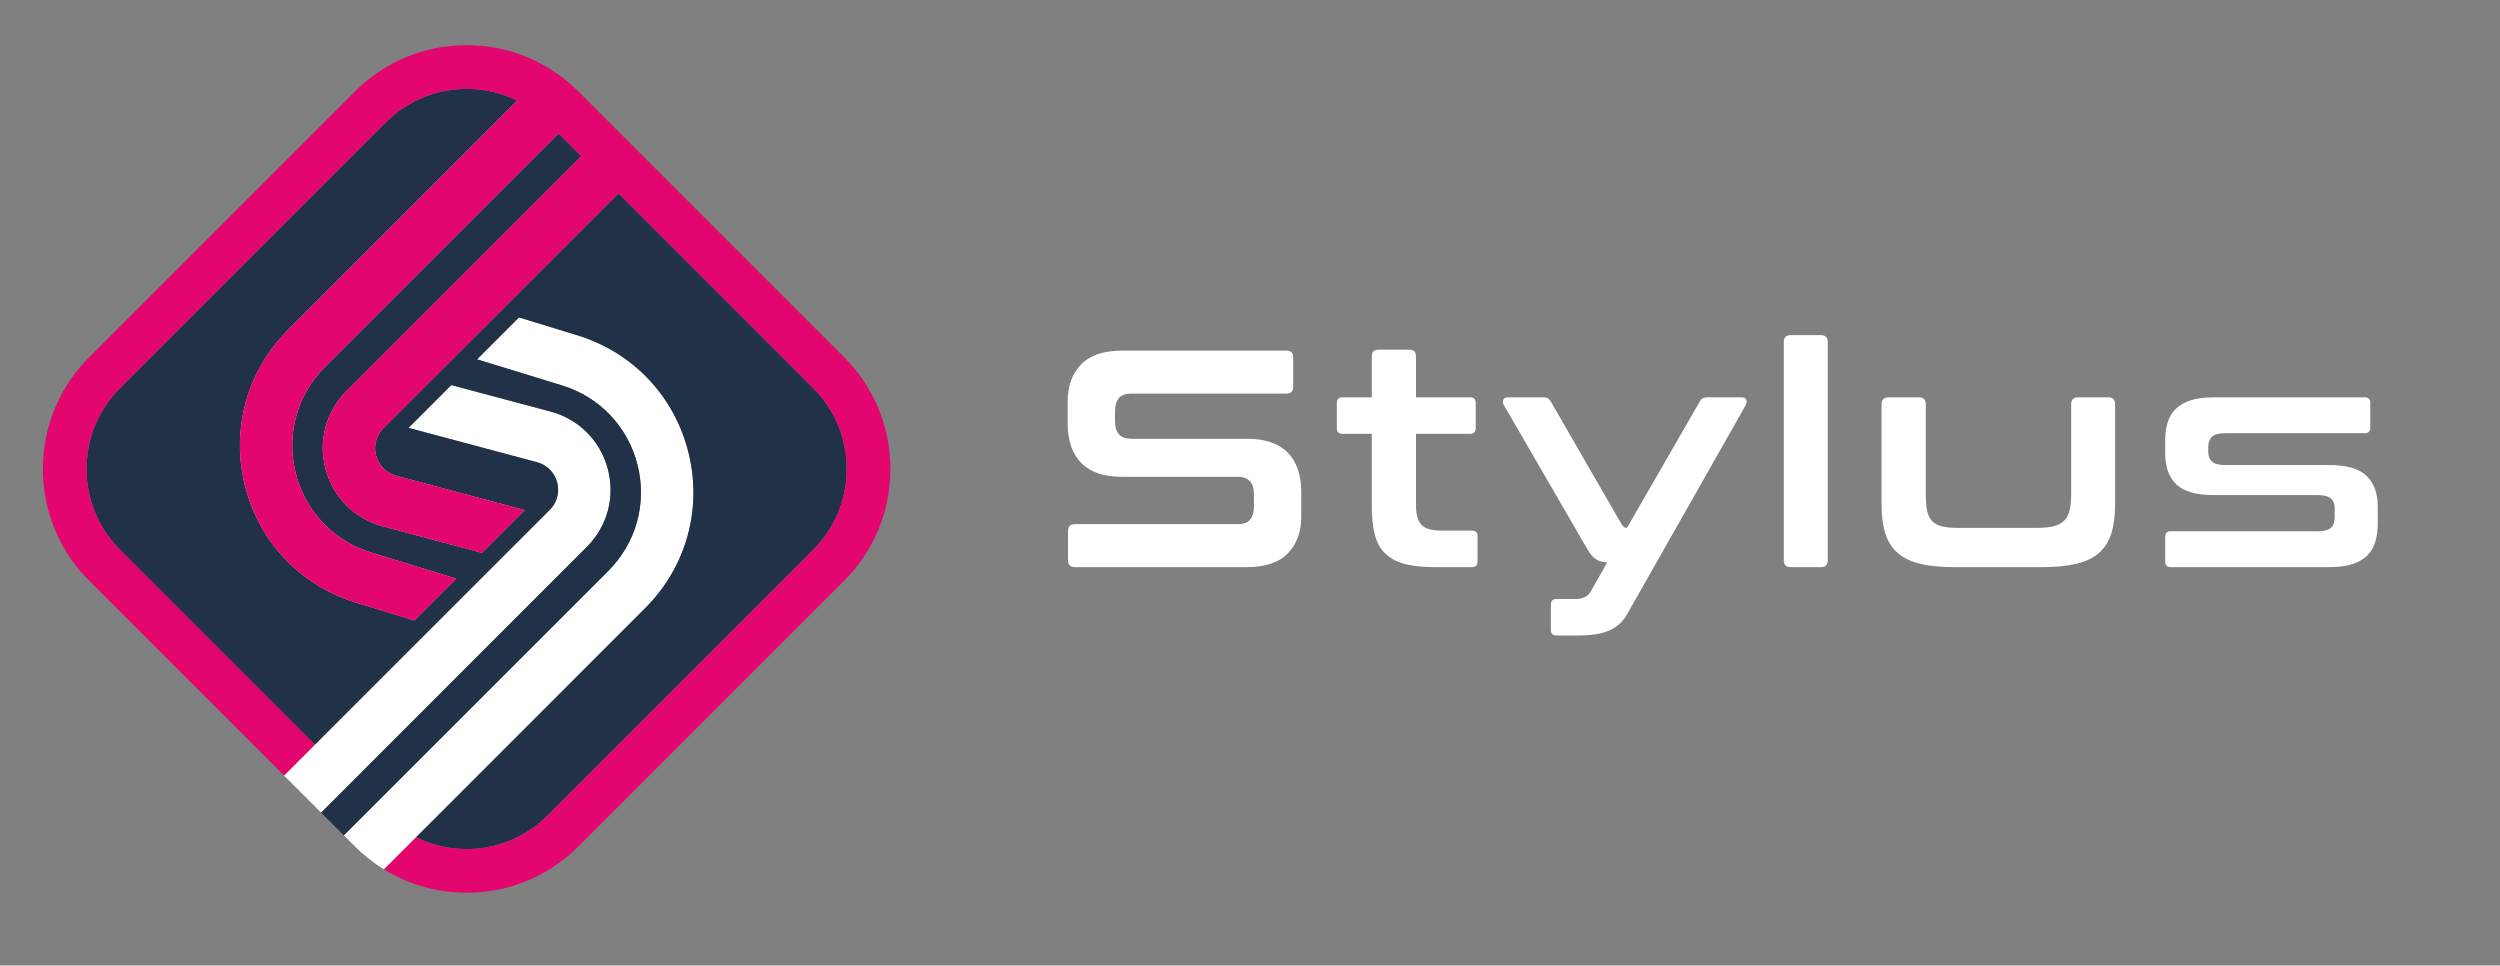
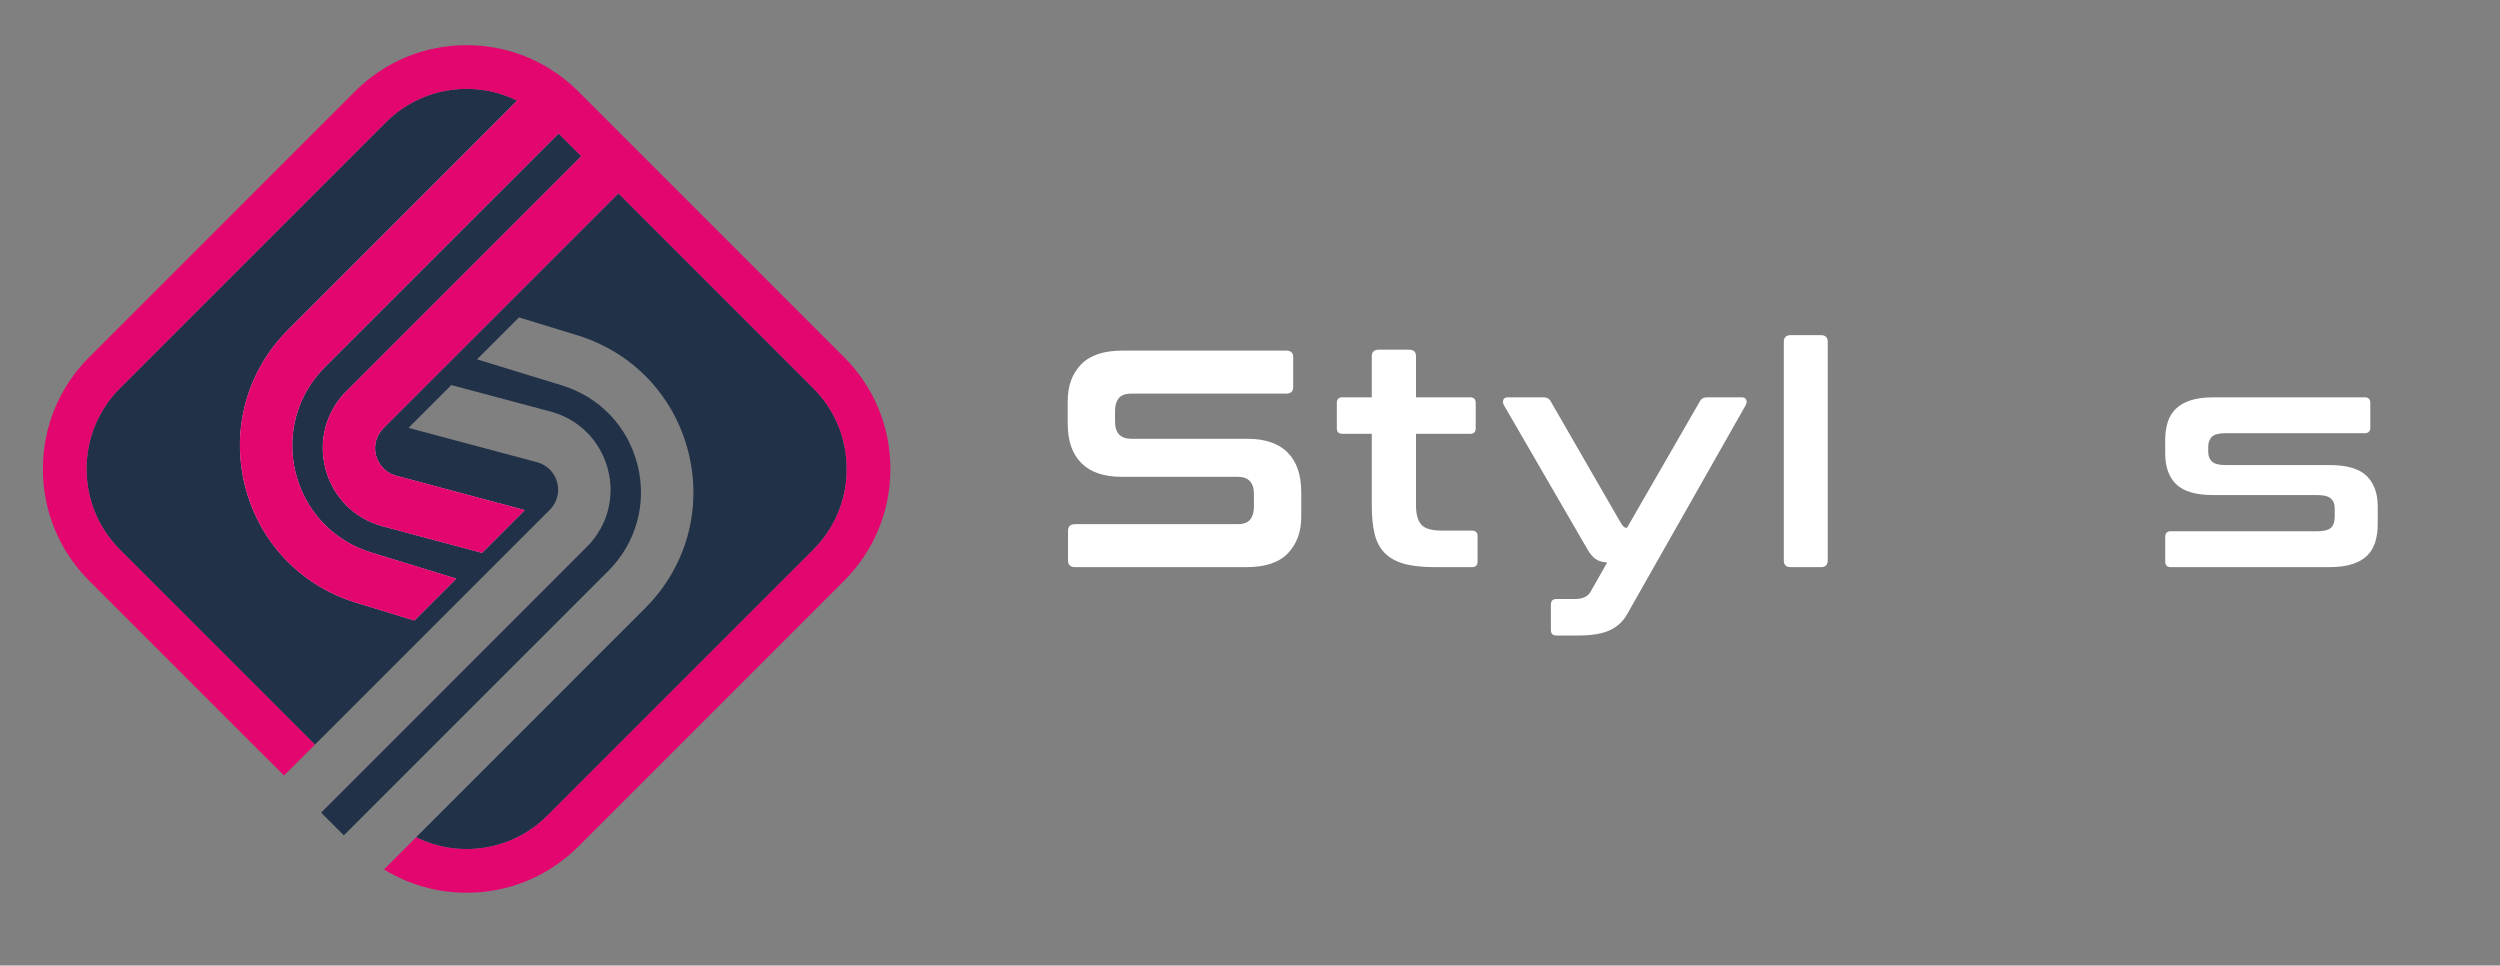
<svg xmlns="http://www.w3.org/2000/svg" viewBox="0 0 2667 1030">
  <rect x="0" y="0" width="2667" height="1030" fill="#808080" stroke="none" />
  <defs>
    <style>
      .cls-1 {
        fill: #fff;
      }

      .cls-2 {
        fill: #e3066e;
      }

      .cls-3 {
        fill: #213147;
      }

      .cls-4 {
        fill: #ffffff;
      }

      .text {
        fill: #ffffff;
      }
    </style>
  </defs>
  <g id="font">
    <g>
-       <path class="text" d="m1372.33,374.03c4.84,0,7.26,2.42,7.26,7.26v31.35c0,4.84-2.42,7.26-7.26,7.26h-165.33c-6.38,0-10.89,1.65-13.53,4.95-2.64,3.3-3.96,7.81-3.96,13.53v11.22c0,12.32,5.72,18.48,17.16,18.48h123.75c19.14,0,33.55,4.9,43.23,14.69,9.68,9.79,14.52,23.82,14.52,42.08v26.4c0,16.06-4.73,29.04-14.19,38.94-9.46,9.9-24.2,14.85-44.22,14.85h-182.82c-5.06,0-7.59-2.42-7.59-7.26v-31.35c0-4.84,2.53-7.26,7.59-7.26h173.25c6.38,0,10.89-1.65,13.53-4.95,2.64-3.3,3.96-7.81,3.96-13.53v-13.53c0-12.32-5.72-18.48-17.16-18.48h-123.75c-19.14,0-33.55-4.89-43.23-14.69-9.68-9.79-14.52-23.81-14.52-42.08v-24.09c0-16.06,4.73-29.04,14.19-38.94,9.46-9.9,24.2-14.85,44.22-14.85h174.9Z" />
+       <path class="text" d="m1372.33,374.03c4.84,0,7.26,2.42,7.26,7.26v31.35c0,4.84-2.42,7.26-7.26,7.26h-165.33c-6.38,0-10.89,1.65-13.53,4.95-2.64,3.3-3.96,7.81-3.96,13.53v11.22c0,12.32,5.72,18.48,17.16,18.48h123.75c19.14,0,33.55,4.9,43.23,14.69,9.68,9.79,14.52,23.82,14.52,42.08v26.4c0,16.06-4.73,29.04-14.19,38.94-9.46,9.9-24.2,14.85-44.22,14.85h-182.82c-5.06,0-7.59-2.42-7.59-7.26v-31.35c0-4.84,2.53-7.26,7.59-7.26h173.25c6.38,0,10.89-1.65,13.53-4.95,2.64-3.3,3.96-7.81,3.96-13.53v-13.53c0-12.32-5.72-18.48-17.16-18.48h-123.75c-19.14,0-33.55-4.89-43.23-14.69-9.68-9.79-14.52-23.81-14.52-42.08v-24.09c0-16.06,4.73-29.04,14.19-38.94,9.46-9.9,24.2-14.85,44.22-14.85h174.9" />
      <path class="text" d="m1463.41,423.86v-43.56c0-4.84,2.42-7.26,7.26-7.26h32.67c4.84,0,7.26,2.42,7.26,7.26v43.56h57.75c3.96,0,5.94,1.98,5.94,5.94v27.06c0,3.96-1.98,5.94-5.94,5.94h-57.75v76.56c0,9.24,1.87,16,5.61,20.29,3.74,4.29,11.11,6.43,22.11,6.43h32.01c3.96,0,5.94,1.98,5.94,5.94v27.06c0,3.96-1.98,5.94-5.94,5.94h-39.93c-13.2,0-24.09-1.21-32.67-3.63-8.58-2.42-15.46-6.27-20.62-11.55-5.17-5.28-8.75-12.1-10.72-20.46-1.98-8.36-2.97-18.37-2.97-30.03v-76.56h-31.35c-3.96,0-5.94-1.98-5.94-5.94v-27.06c0-3.96,1.98-5.94,5.94-5.94h31.35Z" />
      <path class="text" d="m1858.09,423.86c2.42,0,4.01.82,4.79,2.48.77,1.65.6,3.58-.5,5.77l-126.72,223.41c-4.4,7.7-10.62,13.36-18.65,16.99-8.03,3.63-19.2,5.45-33.49,5.45h-23.1c-3.96,0-5.94-1.98-5.94-5.94v-27.06c0-3.96,1.98-5.94,5.94-5.94h19.47c8.36,0,13.97-2.53,16.83-7.59l17.82-31.35c-5.5-.44-9.73-1.76-12.71-3.96-2.97-2.2-5.78-5.61-8.42-10.23l-89.1-153.78c-1.1-2.2-1.27-4.12-.49-5.77.77-1.65,2.36-2.48,4.79-2.48h37.95c3.74,0,6.38,1.54,7.92,4.62l73.26,127.05c1.76,3.08,3.14,5.12,4.12,6.1s2.25,1.49,3.8,1.49l77.55-134.64c1.54-3.08,4.18-4.62,7.92-4.62h36.96Z" />
      <path class="text" d="m1942.57,357.53c4.84,0,7.26,2.42,7.26,7.26v232.98c0,4.84-2.42,7.26-7.26,7.26h-32.34c-4.84,0-7.26-2.42-7.26-7.26v-232.98c0-4.84,2.42-7.26,7.26-7.26h32.34Z" />
-       <path class="text" d="m2047.17,423.86c4.84,0,7.26,2.53,7.26,7.59v95.37c0,7.04.44,12.87,1.32,17.49.88,4.62,2.53,8.31,4.95,11.06,2.42,2.75,5.83,4.73,10.23,5.94,4.4,1.21,10.23,1.82,17.49,1.82h84.81c7.26,0,13.2-.6,17.82-1.82,4.62-1.21,8.3-3.19,11.05-5.94s4.67-6.44,5.78-11.06c1.1-4.62,1.65-10.45,1.65-17.49v-95.37c0-5.06,2.42-7.59,7.26-7.59h32.34c4.84,0,7.26,2.53,7.26,7.59v106.92c0,11.88-1.32,22.06-3.96,30.53-2.64,8.47-6.99,15.4-13.04,20.79-6.05,5.39-14.14,9.3-24.26,11.72-10.12,2.42-22.55,3.63-37.29,3.63h-92.07c-14.96,0-27.45-1.21-37.46-3.63-10.01-2.42-18.04-6.32-24.09-11.72-6.05-5.39-10.4-12.32-13.04-20.79-2.64-8.47-3.96-18.65-3.96-30.53v-106.92c0-5.06,2.53-7.59,7.59-7.59h32.34Z" />
      <path class="text" d="m2522.7,423.86c3.96,0,5.94,1.98,5.94,5.94v26.4c0,3.96-1.98,5.94-5.94,5.94h-148.83c-6.82,0-11.55,1.27-14.19,3.79-2.64,2.53-3.96,6.22-3.96,11.06v4.95c0,4.4,1.32,7.87,3.96,10.4,2.64,2.53,7.37,3.79,14.19,3.79h111.21c18.48,0,31.68,3.85,39.6,11.55,7.92,7.7,11.88,18.59,11.88,32.67v18.48c0,7.26-.88,13.75-2.64,19.47-1.76,5.72-4.68,10.56-8.75,14.52-4.07,3.96-9.41,6.99-16,9.08-6.6,2.09-14.74,3.13-24.42,3.13h-168.96c-3.96,0-5.94-1.98-5.94-5.94v-26.4c0-3.96,1.98-5.94,5.94-5.94h156.42c6.82,0,11.6-1.21,14.35-3.63,2.75-2.42,4.12-6.49,4.12-12.21v-8.91c0-4.4-1.38-7.81-4.12-10.23-2.75-2.42-7.54-3.63-14.35-3.63h-110.88c-18.48,0-31.68-3.79-39.6-11.38-7.92-7.59-11.88-18.65-11.88-33.17v-14.52c0-6.82.88-13.04,2.64-18.65,1.76-5.61,4.67-10.4,8.74-14.35,4.07-3.96,9.41-6.98,16.01-9.08,6.6-2.09,14.74-3.13,24.42-3.13h161.04Z" />
    </g>
  </g>
  <g id="icon">
    <g>
      <g>
        <path class="cls-4" d="m396.07,589.39l90.69,27.87-41.01,41.01-3.73,3.73-62.36-19.11c-59.24-18.18-103.51-64.92-118.47-125.04-14.96-60.12,2.24-122.15,46.05-165.96l244.44-244.54c.75.33,1.49.7,2.19,1.12.75.37,1.49.79,2.19,1.17,1.26.65,2.47,1.4,3.73,2.1,1.21.7,2.42,1.44,3.64,2.24.98.61,1.91,1.21,2.84,1.86.93.61,1.86,1.26,2.8,1.96.89.61,1.72,1.26,2.56,1.91.75.51,1.49,1.12,2.19,1.72.65.47,1.26.98,1.86,1.54.09.05.19.09.28.19,2.8,2.33,5.45,4.75,8.06,7.36l11.84,11.84-249.1,249.06c-29.78,29.83-41.48,72-31.32,112.92,10.16,40.92,40.31,72.7,80.63,85.05Z" />
        <path class="cls-4" d="m422.77,507.46l137.11,36.68-45.67,45.67-105.89-28.34c-30.15-8.02-52.94-30.81-61.05-60.96-8.06-30.15.28-61.29,22.32-83.33l250.55-250.55,39.57,39.57-250.55,250.5c-3.08,3.12-5.41,6.66-6.94,10.58-2.28,5.97-2.61,12.44-.93,18.78.33,1.26.75,2.47,1.26,3.64,3.59,8.76,10.91,15.29,20.23,17.76Z" />
-         <path class="cls-1" d="m688.38,648.67l-244.49,244.54-34.25,34.25c-11.14-6.8-21.53-15.01-30.99-24.47l-11.84-11.84,32.95-32.95,249.1-249.06c29.83-29.83,41.53-72.05,31.32-112.92-10.21-40.92-40.31-72.7-80.63-85.05l-90.65-27.82,3.73-3.73,41.01-41.01,62.36,19.11c59.23,18.18,103.51,64.92,118.47,125.04,14.91,60.12-2.28,122.15-46.09,165.91Z" />
-         <path class="cls-1" d="m626.02,583.43l-250.5,250.55-32.95,32.95-39.57-39.57,32.95-32.95,250.55-250.5c3.12-3.17,5.45-6.71,6.9-10.63,2.28-5.97,2.61-12.44.93-18.74-.33-1.26-.75-2.47-1.21-3.64-3.54-8.76-10.91-15.29-20.27-17.8l-137.07-36.63,3.82-3.82,38.03-38.03,3.82-3.82,105.84,28.24c30.15,8.11,52.94,30.9,61.05,61.01,8.06,30.15-.28,61.33-22.32,83.38Z" />
        <path class="cls-3" d="m903.27,500.28c0,32.58-12.68,63.2-35.7,86.22l-283.55,283.55c-23.02,23.02-53.64,35.7-86.22,35.7-1.91,0-3.82-.05-5.69-.14h-.56c-1.49-.09-2.94-.19-4.38-.33-.51-.05-.98-.09-1.49-.14-1.44-.14-2.84-.28-4.29-.51-.23,0-.47-.05-.7-.09-.61-.05-1.26-.14-1.91-.23-1.63-.28-3.22-.56-4.8-.84-.23-.09-.47-.14-.65-.14-1.44-.33-2.89-.65-4.29-.98-1.35-.33-2.7-.65-4.05-1.07-.93-.23-1.82-.51-2.7-.75-1.58-.47-3.17-.98-4.71-1.54-.47-.19-.93-.33-1.4-.51-.14-.05-.23-.09-.37-.14-1.35-.47-2.66-.98-3.96-1.54-.56-.19-1.12-.47-1.68-.7-1.91-.84-3.82-1.68-5.73-2.61-.19-.09-.37-.19-.56-.28l244.49-244.54c43.81-43.76,61.01-105.79,46.09-165.91-14.96-60.12-59.24-106.87-118.47-125.04l-62.36-19.11-41.01,41.01-3.73,3.73,90.65,27.82c40.31,12.35,70.42,44.13,80.63,85.05,10.21,40.87-1.49,83.1-31.32,112.92l-249.1,249.06-32.95,32.95-24.23-24.23,32.95-32.95,250.5-250.55c22.04-22.04,30.39-53.22,22.32-83.38-8.11-30.11-30.9-52.9-61.05-61.01l-105.84-28.24-3.82,3.82-38.03,38.03-3.82,3.82,137.07,36.63c9.37,2.52,16.73,9.04,20.27,17.8.47,1.17.89,2.38,1.21,3.64,1.68,6.29,1.35,12.77-.93,18.74-1.44,3.91-3.78,7.46-6.9,10.63l-250.55,250.5-207.91-207.91c-23.02-23.02-35.7-53.64-35.7-86.22s12.68-63.2,35.7-86.22L411.59,130.52c23.02-23.02,53.64-35.7,86.22-35.7,1.91,0,3.82.05,5.69.14h.56c1.96.09,3.91.28,5.87.47,1.58.14,3.17.33,4.71.56.28,0,.51.05.75.09.61.05,1.17.14,1.72.23,1.49.23,2.94.51,4.38.79.28.05.51.09.79.14,1.44.33,2.84.65,4.29.98,1.35.33,2.7.65,4.05,1.07.7.19,1.44.37,2.14.61,1.07.33,2.14.65,3.22,1.03,2.1.7,4.24,1.44,6.29,2.28,1.07.33,2.1.75,3.12,1.26,1.07.42,2.14.89,3.17,1.4,1.07.47,2.1.98,3.12,1.49l-244.44,244.54c-43.81,43.81-61.01,105.84-46.05,165.96,14.96,60.12,59.23,106.87,118.47,125.04l62.36,19.11,3.73-3.73,41.01-41.01-90.69-27.87c-40.31-12.35-70.47-44.14-80.63-85.05-10.16-40.92,1.54-83.1,31.32-112.92l249.1-249.06,24.28,24.28-250.55,250.55c-22.04,22.04-30.39,53.18-22.32,83.33,8.11,30.15,30.9,52.94,61.05,60.96l105.89,28.34,45.67-45.67-137.11-36.68c-9.32-2.47-16.64-8.99-20.23-17.76-.51-1.17-.93-2.38-1.26-3.64-1.68-6.34-1.35-12.82.93-18.78,1.54-3.91,3.87-7.46,6.94-10.58l250.55-250.5,207.86,207.86c23.02,23.02,35.7,53.64,35.7,86.22Z" />
      </g>
      <path class="cls-2" d="m900.52,381.07l-207.86-207.86-39.57-39.57-36.07-36.07c-9.46-9.46-19.9-17.66-31.04-24.47-26.24-16.22-56.53-24.89-88.18-24.89-45.02,0-87.34,17.52-119.17,49.35L95.09,381.07c-31.83,31.88-49.35,74.2-49.35,119.22s17.52,87.34,49.35,119.22l207.91,207.86,32.95-32.95-207.91-207.91c-23.02-23.02-35.7-53.64-35.7-86.22s12.68-63.2,35.7-86.22L411.59,130.52c23.02-23.02,53.64-35.7,86.22-35.7,1.91,0,3.82.05,5.69.14h.56c1.96.09,3.91.28,5.87.47,1.58.14,3.17.33,4.71.56.28,0,.51.05.75.09.61.05,1.17.14,1.72.23,1.49.23,2.94.51,4.38.79.28.05.51.09.79.14,1.44.33,2.84.65,4.29.98,1.35.33,2.7.65,4.05,1.07.7.19,1.44.37,2.14.61,1.07.33,2.14.65,3.22,1.03,2.1.7,4.24,1.44,6.29,2.28,1.07.33,2.1.75,3.12,1.26,1.07.42,2.14.89,3.17,1.4,1.07.47,2.1.98,3.12,1.49.1.05.21.1.31.15h0c-.1-.05-.21-.1-.31-.15l-244.44,244.54c-43.81,43.81-61.01,105.84-46.05,165.96,14.96,60.12,59.23,106.87,118.47,125.04l62.36,19.11,3.73-3.73,41.01-41.01-90.69-27.87c-40.31-12.35-70.47-44.14-80.63-85.05-10.16-40.92,1.54-83.1,31.32-112.92l249.1-249.06-.33-.33h0l24.61,24.61h0l-250.55,250.55c-22.04,22.04-30.39,53.18-22.32,83.33,8.11,30.15,30.9,52.94,61.05,60.96l105.89,28.34,45.67-45.67-137.11-36.68c-9.32-2.47-16.64-8.99-20.23-17.76-.51-1.17-.93-2.38-1.26-3.64-1.68-6.34-1.35-12.82.93-18.78,1.54-3.91,3.87-7.46,6.94-10.58l250.55-250.5-.14-.14.14.14,207.86,207.86c23.02,23.02,35.7,53.64,35.7,86.22s-12.68,63.2-35.7,86.22l-283.55,283.55c-23.02,23.02-53.64,35.7-86.22,35.7-1.91,0-3.82-.05-5.69-.14h-.56c-1.49-.09-2.94-.19-4.38-.33-.51-.05-.98-.09-1.49-.14-1.44-.14-2.84-.28-4.29-.51-.23,0-.47-.05-.7-.09-.61-.05-1.26-.14-1.91-.23-1.63-.28-3.22-.56-4.8-.84-.23-.09-.47-.14-.65-.14-1.44-.33-2.89-.65-4.29-.98-1.35-.33-2.7-.65-4.05-1.07-.93-.23-1.82-.51-2.7-.75-1.58-.47-3.17-.98-4.71-1.54-.47-.19-.93-.33-1.4-.51-.14-.05-.23-.09-.37-.14-1.35-.47-2.66-.98-3.96-1.54-.56-.19-1.12-.47-1.68-.7-1.91-.84-3.82-1.68-5.73-2.61-.19-.09-.37-.19-.56-.28l-34.25,34.25c26.24,16.22,56.53,24.89,88.18,24.89,45.02,0,87.34-17.52,119.22-49.35l283.5-283.5c31.83-31.88,49.35-74.2,49.35-119.22s-17.52-87.34-49.35-119.22Z" />
    </g>
  </g>
</svg>